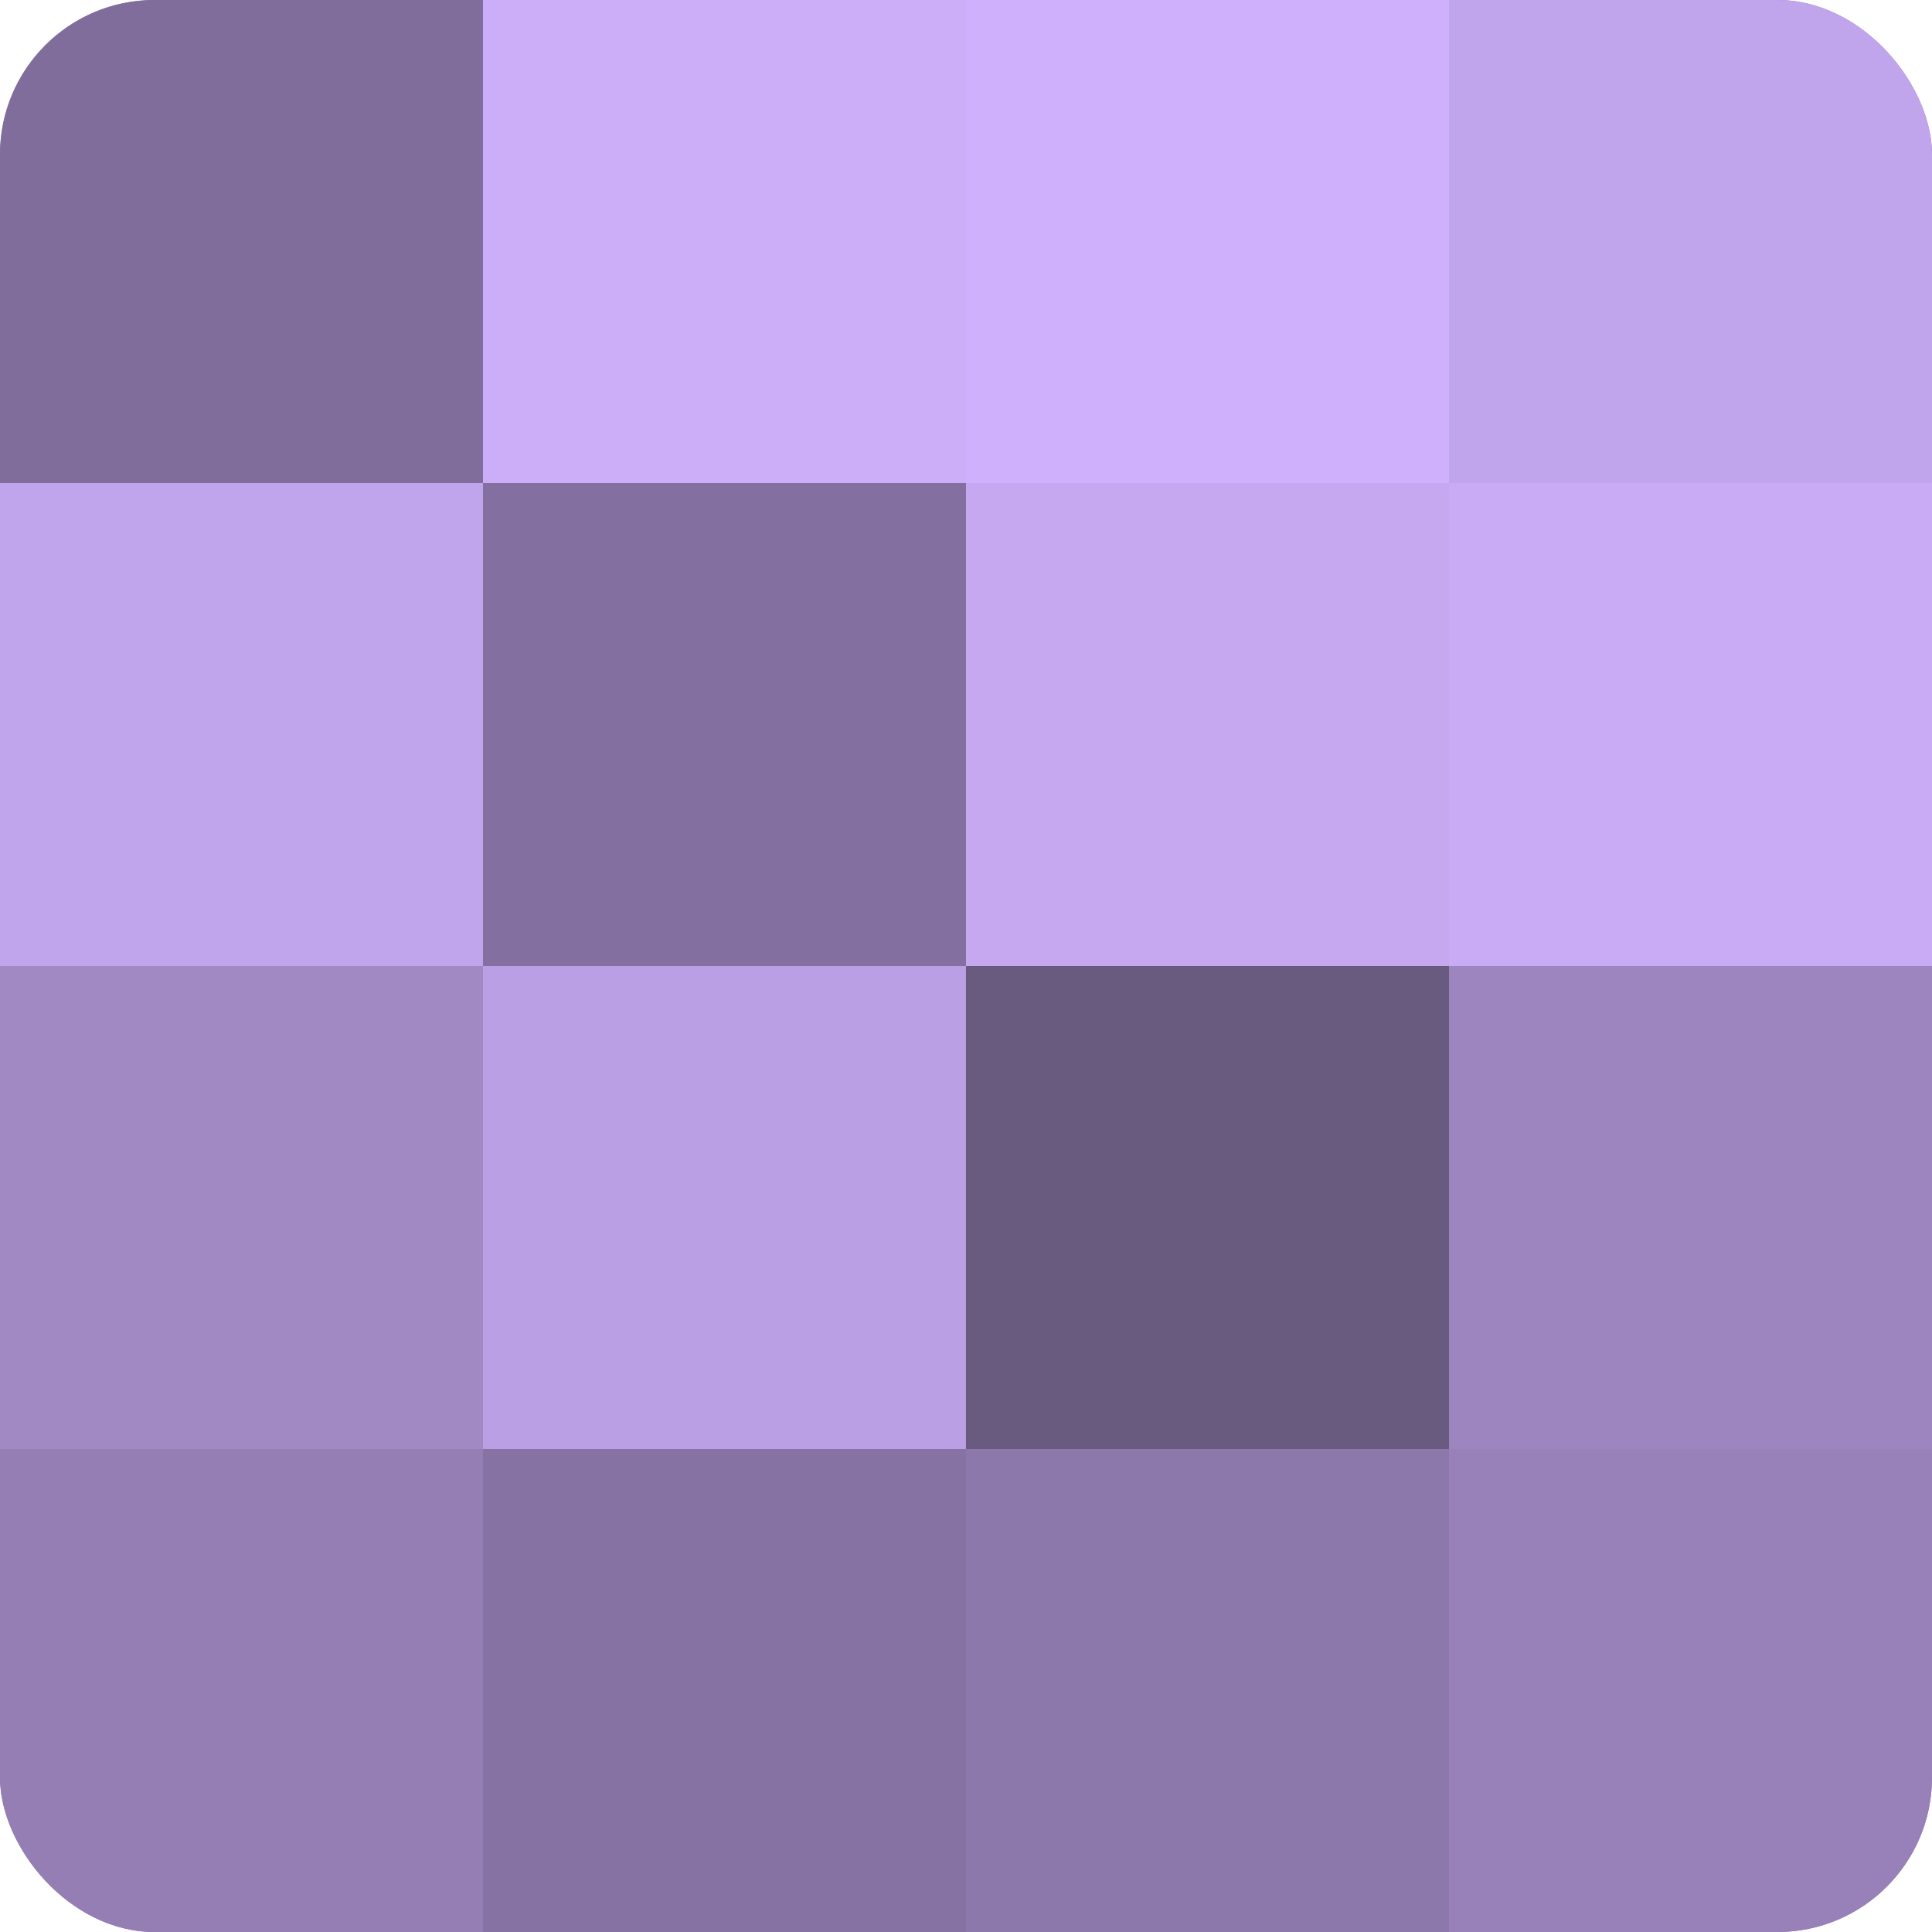
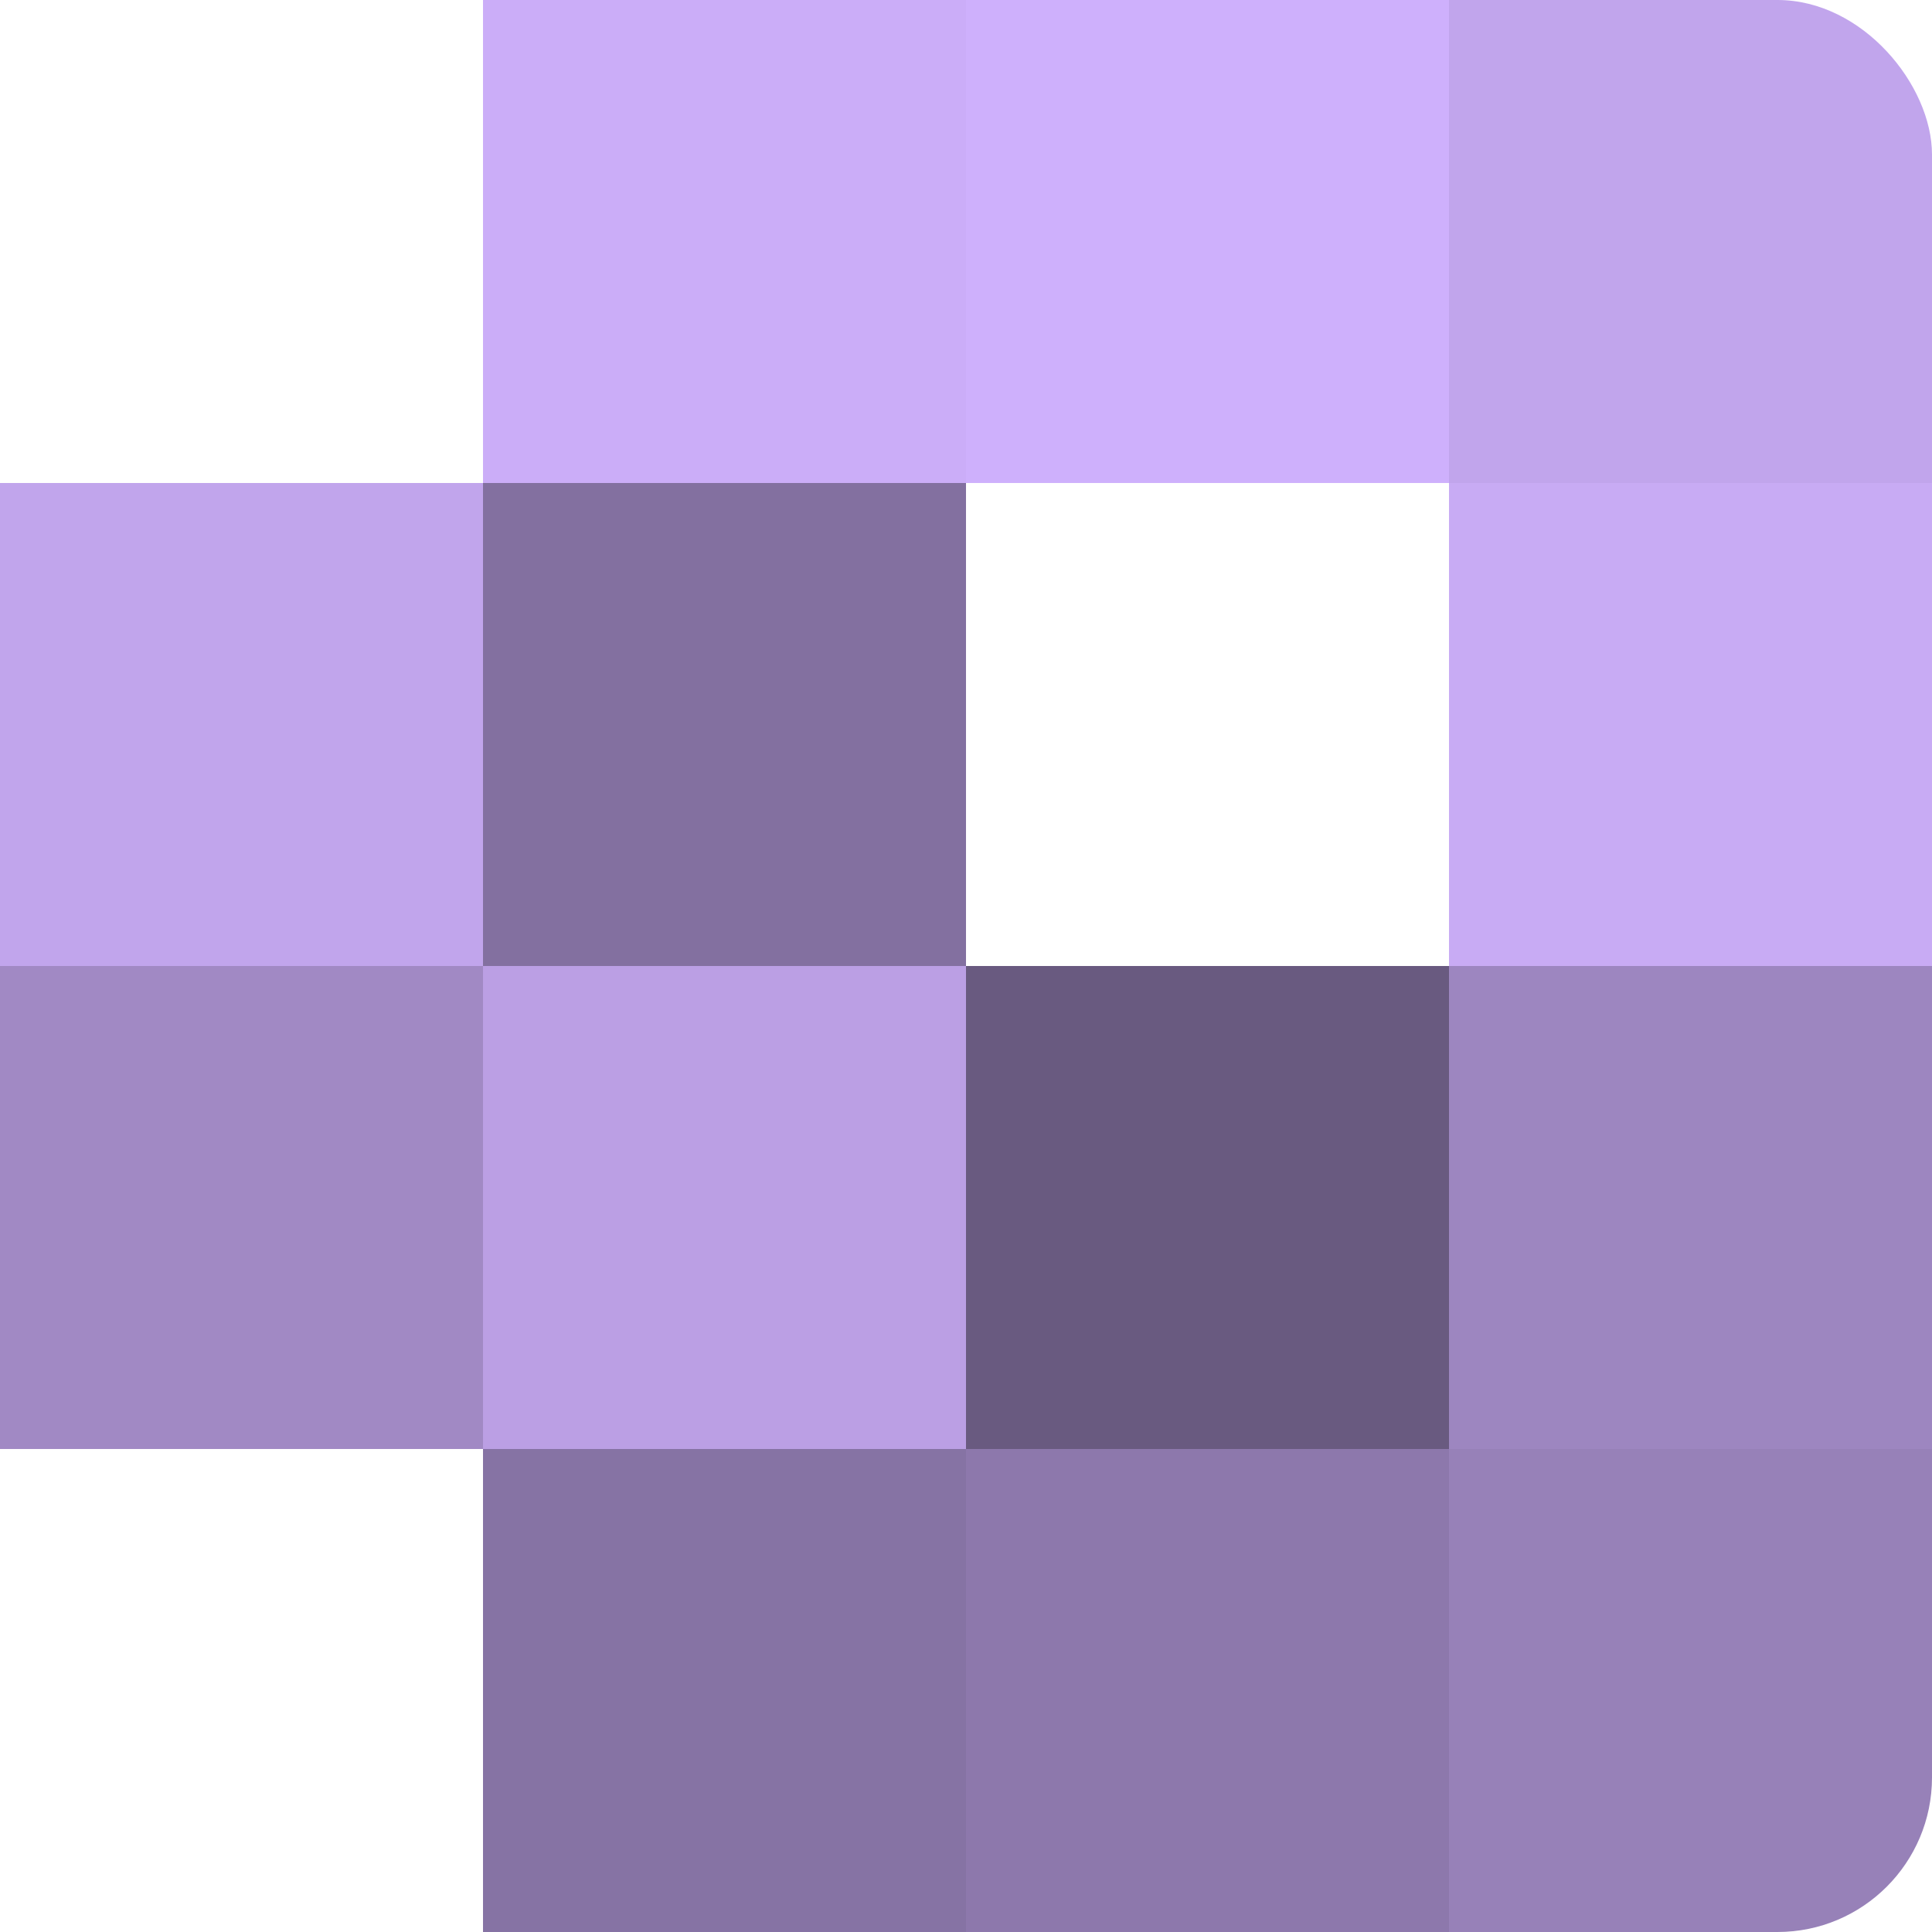
<svg xmlns="http://www.w3.org/2000/svg" width="60" height="60" viewBox="0 0 100 100" preserveAspectRatio="xMidYMid meet">
  <defs>
    <clipPath id="c" width="100" height="100">
      <rect width="100" height="100" rx="8" ry="8" />
    </clipPath>
  </defs>
  <g clip-path="url(#c)">
-     <rect width="100" height="100" fill="#8370a0" />
-     <rect width="25" height="25" fill="#806d9c" />
    <rect y="25" width="25" height="25" fill="#c1a5ec" />
    <rect y="50" width="25" height="25" fill="#a189c4" />
-     <rect y="75" width="25" height="25" fill="#947eb4" />
    <rect x="25" width="25" height="25" fill="#cbadf8" />
    <rect x="25" y="25" width="25" height="25" fill="#8370a0" />
    <rect x="25" y="50" width="25" height="25" fill="#bb9fe4" />
    <rect x="25" y="75" width="25" height="25" fill="#8673a4" />
    <rect x="50" width="25" height="25" fill="#ceb0fc" />
-     <rect x="50" y="25" width="25" height="25" fill="#c5a8f0" />
    <rect x="50" y="50" width="25" height="25" fill="#695a80" />
    <rect x="50" y="75" width="25" height="25" fill="#8d78ac" />
    <rect x="75" width="25" height="25" fill="#c1a5ec" />
    <rect x="75" y="25" width="25" height="25" fill="#c8abf4" />
    <rect x="75" y="50" width="25" height="25" fill="#9d86c0" />
    <rect x="75" y="75" width="25" height="25" fill="#9781b8" />
  </g>
</svg>